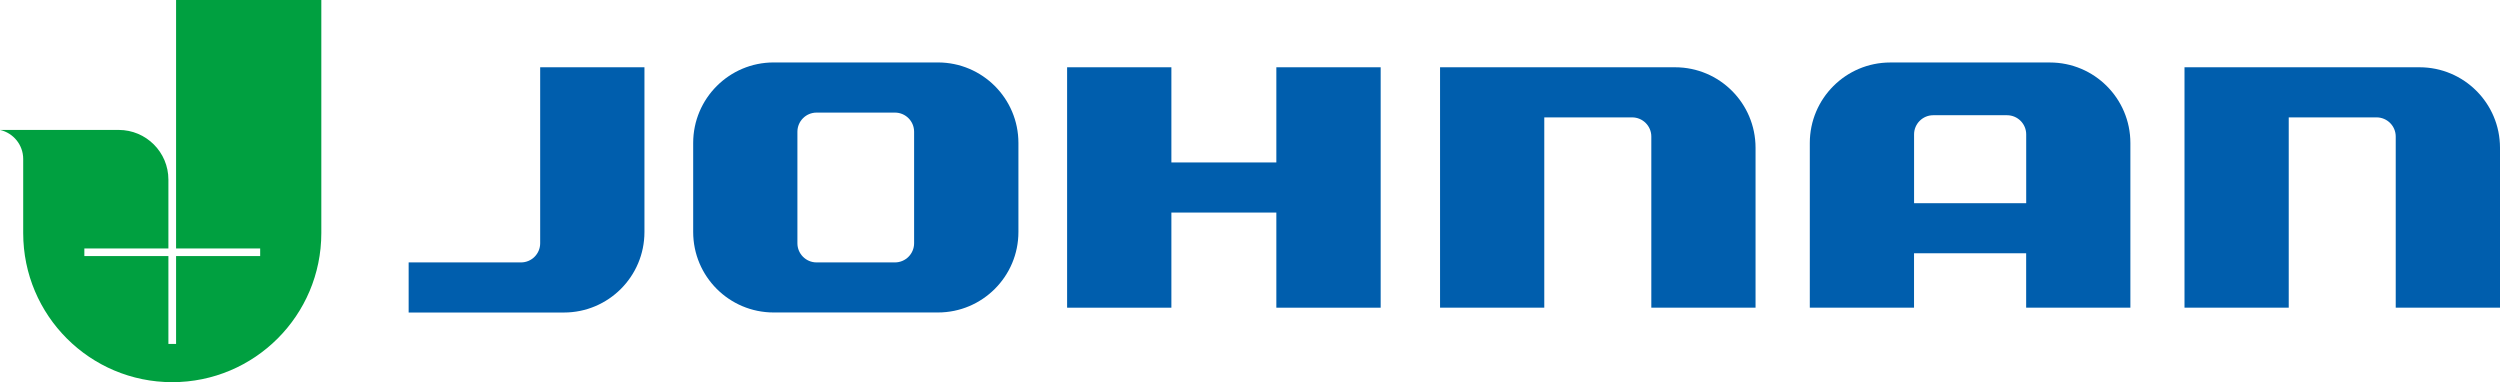
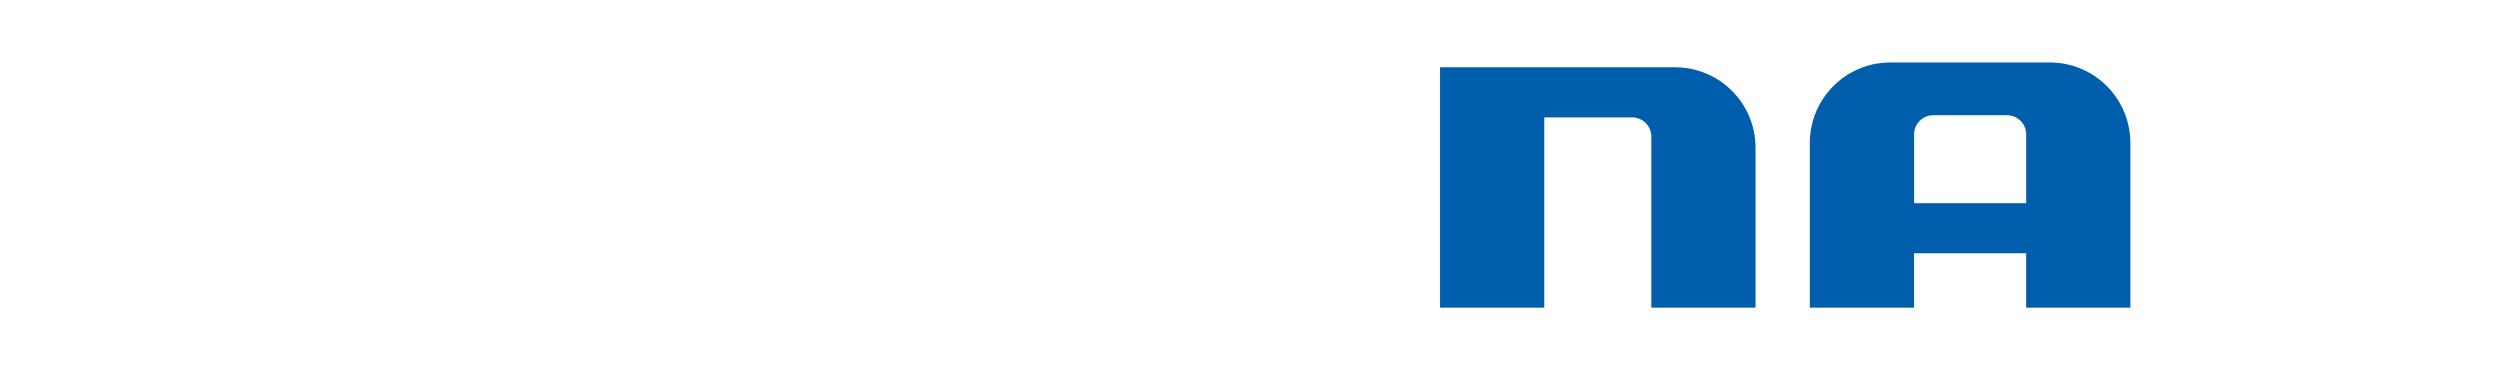
<svg xmlns="http://www.w3.org/2000/svg" id="a" viewBox="0 0 579.72 88.63">
  <defs>
    <style>.b{fill:#005ead;}.c{fill:#00a040;}</style>
  </defs>
-   <path class="c" d="M40.83,0V57.61h19.5v1.77h-19.5v20.38h-1.78v-20.38H19.56v-1.77h19.49v-15.96c0-6.36-5.16-11.52-11.52-11.52H0c3.08,.7,5.38,3.45,5.38,6.73v17.19c0,19.09,15.47,34.57,34.56,34.57s34.57-15.48,34.57-34.57V0H40.83Z" />
  <g>
-     <path class="b" d="M94.77,60.85h26.05c2.45,0,4.44-1.99,4.44-4.44V15.6h24.18V53.8c0,10.31-8.36,18.67-18.67,18.67h-36.01v-11.61Z" />
-     <path class="b" d="M207.53,60.85c2.45,0,4.44-1.99,4.44-4.44V30.55c0-2.46-1.99-4.44-4.44-4.44h-18.18c-2.45,0-4.44,1.99-4.44,4.44v25.86c0,2.45,1.99,4.44,4.44,4.44h18.18Zm-28.13,11.61c-10.31,0-18.66-8.36-18.66-18.67v-20.64c0-10.31,8.36-18.67,18.66-18.67h38.09c10.31,0,18.67,8.36,18.67,18.67v20.64c0,10.31-8.36,18.67-18.67,18.67h-38.09Z" />
    <path class="b" d="M388.43,15.6h-54.5v55.75h24.17V27.22h20.37c2.46,0,4.45,1.99,4.45,4.44v39.69h24.17V34.27c0-10.31-8.35-18.67-18.66-18.67Z" />
-     <path class="b" d="M561.06,15.6h-54.5v55.75h24.17V27.22h20.37c2.45,0,4.44,1.99,4.44,4.44v39.69h24.18V34.27c0-10.31-8.36-18.67-18.66-18.67Z" />
    <path class="b" d="M475.36,14.49h-37.03c-10.3,0-18.66,8.36-18.66,18.67v38.19h24.17v-12.62h26v12.62h24.17V33.16c0-10.31-8.36-18.67-18.66-18.67Zm-31.51,32.63v-15.96c0-2.45,2-4.44,4.44-4.44h17.11c2.46,0,4.45,1.99,4.45,4.44v15.96h-26Z" />
-     <polygon class="b" points="295.97 15.6 295.97 37.67 271.63 37.67 271.63 15.6 247.45 15.6 247.45 71.35 271.63 71.35 271.63 49.29 295.97 49.29 295.97 71.35 320.16 71.35 320.16 15.6 295.97 15.6" />
  </g>
</svg>